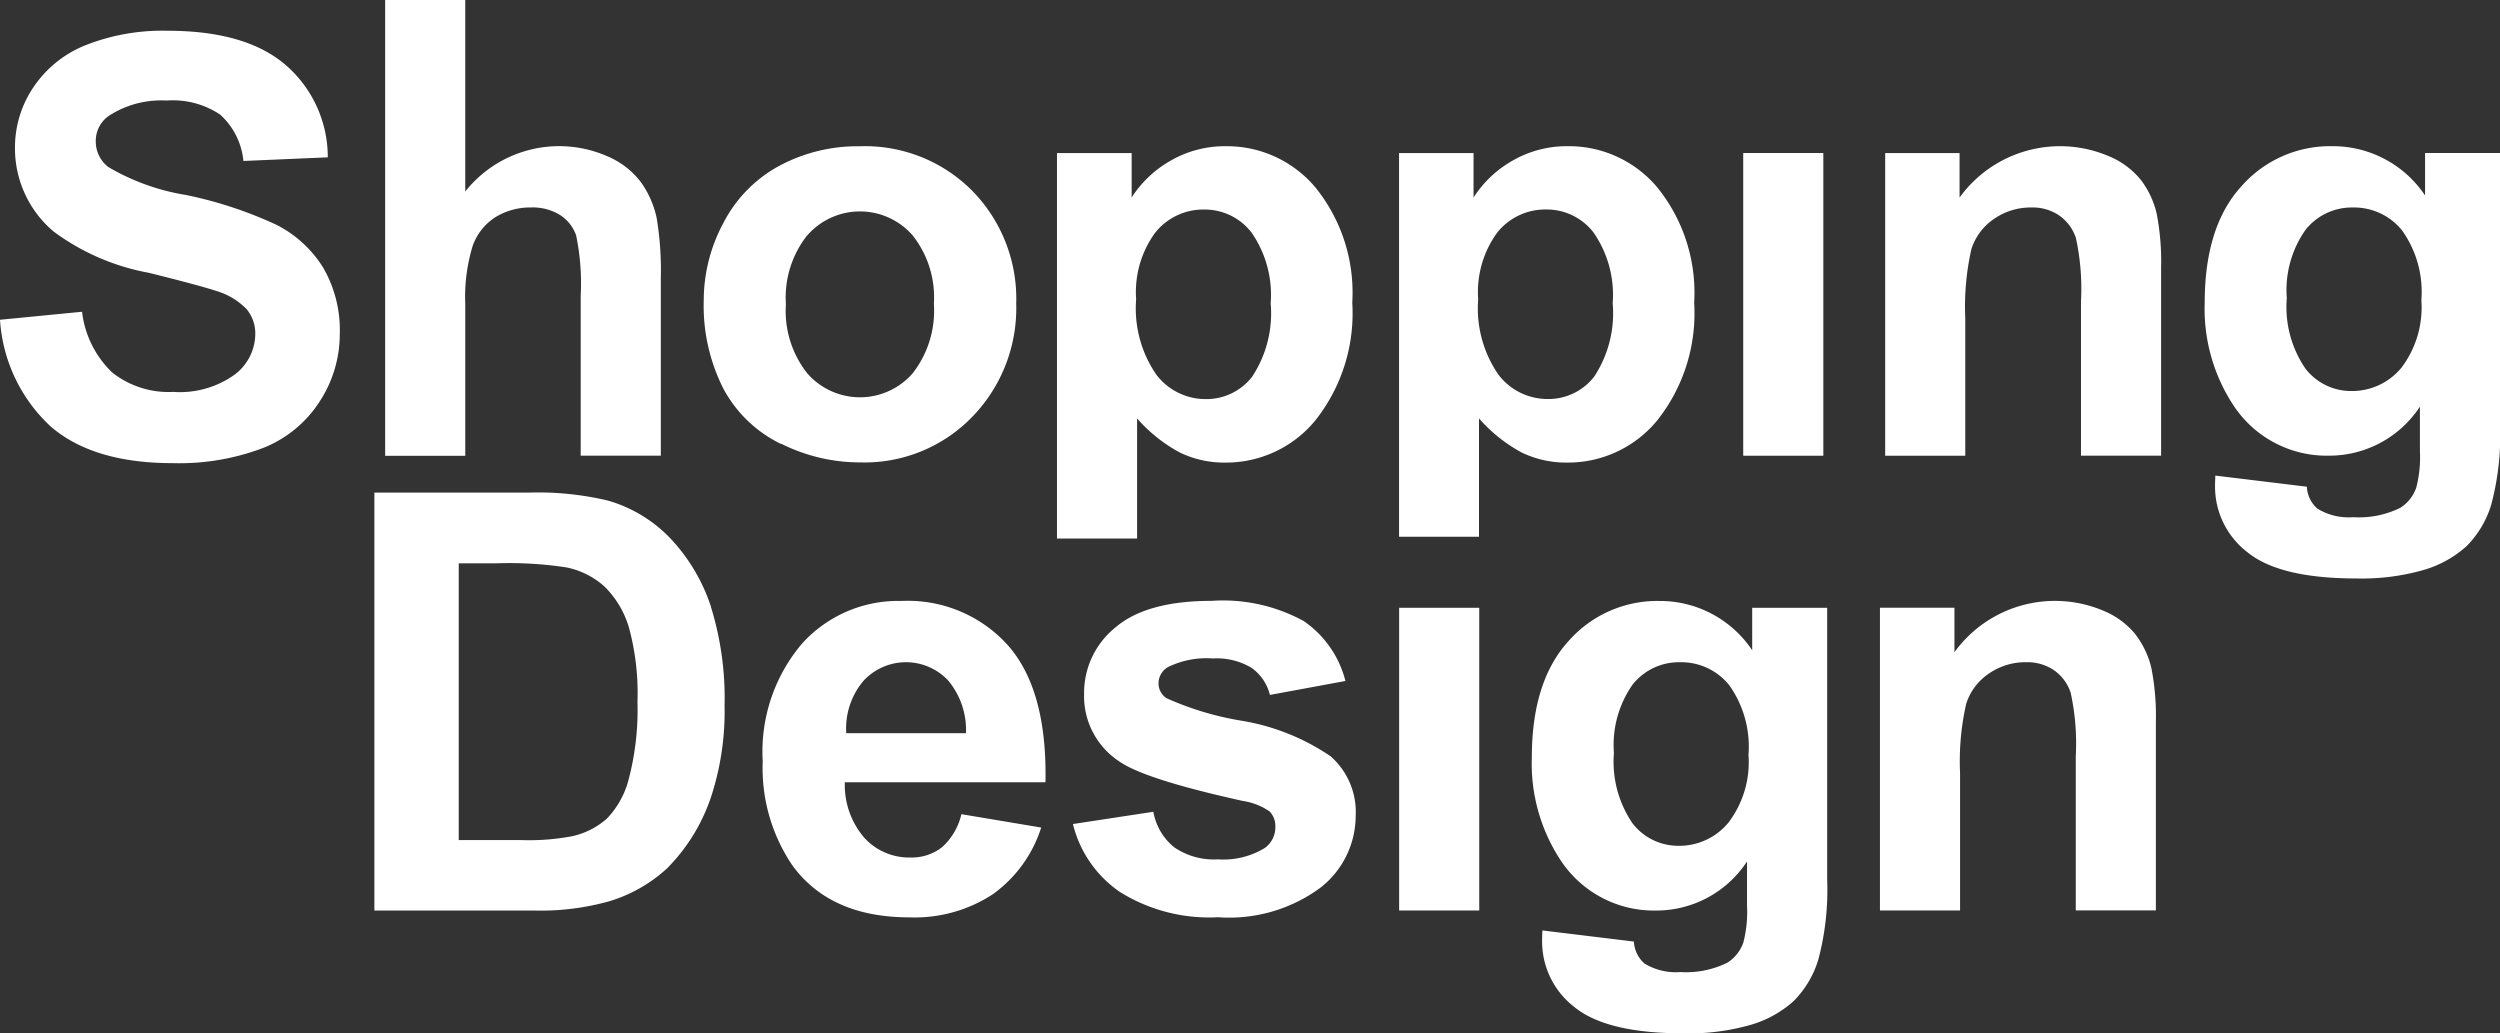
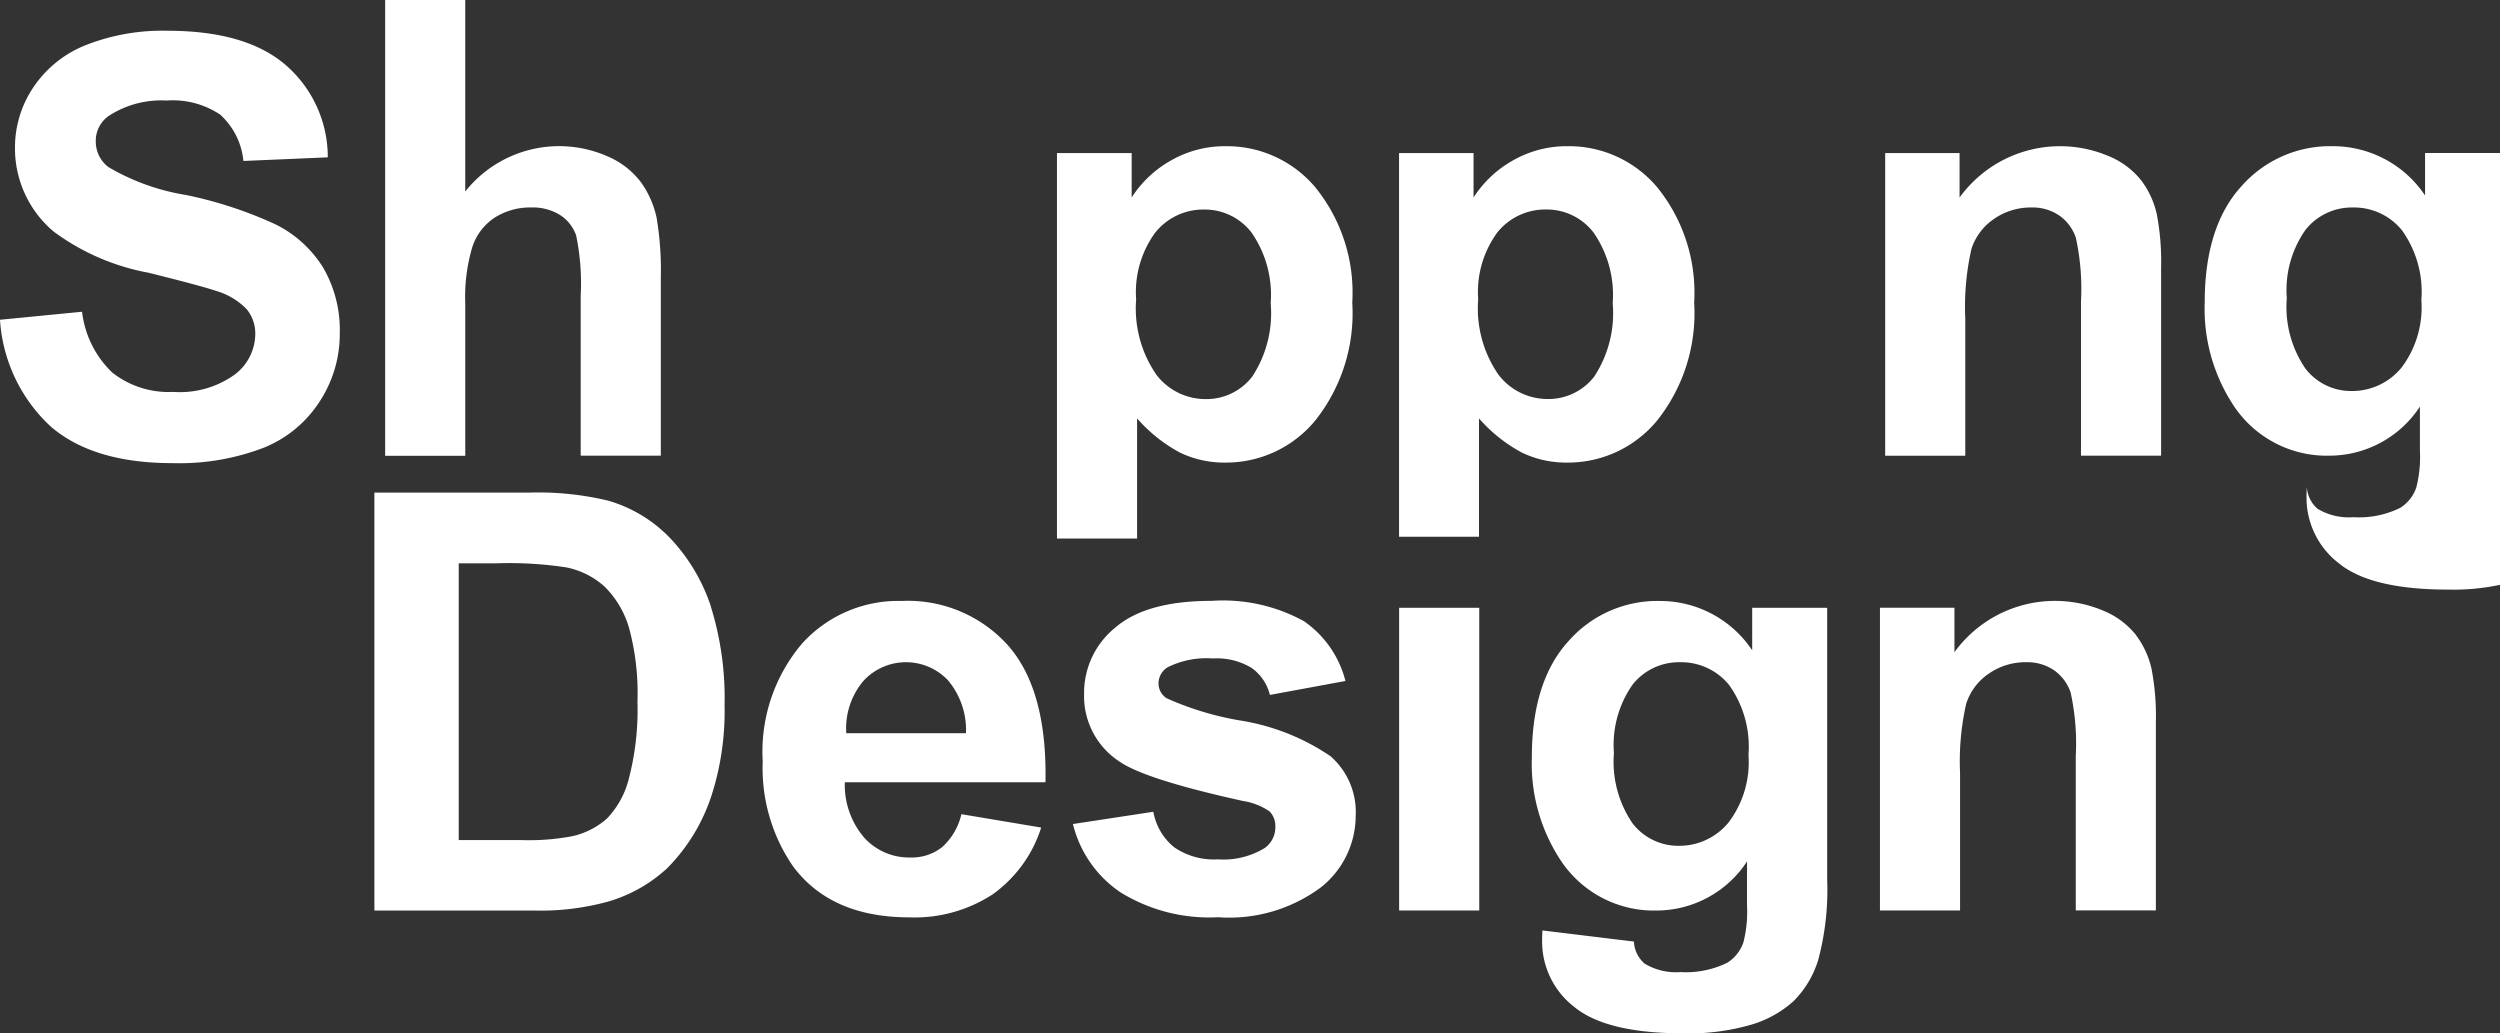
<svg xmlns="http://www.w3.org/2000/svg" width="137.593" height="56.872" viewBox="0 0 137.593 56.872">
  <rect x="0" y="0" width="137.593" height="56.872" fill="#333333" stroke="none" />
  <g id="sd-logo" transform="translate(-28 -31.815)">
    <path id="Path_1" data-name="Path 1" d="M316.712,153.049a3.5,3.5,0,0,1-2.73,1.264,3.177,3.177,0,0,1-2.533-1.231,6.01,6.01,0,0,1-1.028-3.884,5.775,5.775,0,0,1,1.028-3.758,3.255,3.255,0,0,1,2.612-1.231,3.392,3.392,0,0,1,2.7,1.255,5.839,5.839,0,0,1,1.066,3.844,5.5,5.5,0,0,1-1.113,3.741m1.317-11.835v2.338a6.1,6.1,0,0,0-5.1-2.714,6.5,6.5,0,0,0-5.012,2.212q-2.015,2.212-2.016,6.4a9.663,9.663,0,0,0,1.537,5.586,6.143,6.143,0,0,0,5.318,2.839,5.966,5.966,0,0,0,4.988-2.7v2.431a6.744,6.744,0,0,1-.2,2.024,2.147,2.147,0,0,1-.879,1.114,5.142,5.142,0,0,1-2.589.518,3.321,3.321,0,0,1-1.977-.471,1.723,1.723,0,0,1-.581-1.208l-5.035-.612c-.011.208-.016.386-.016.534a4.553,4.553,0,0,0,1.772,3.678q1.774,1.451,6.009,1.451a12.351,12.351,0,0,0,3.71-.471,6.022,6.022,0,0,0,2.346-1.3,5.449,5.449,0,0,0,1.365-2.291,14.9,14.9,0,0,0,.486-4.408v-14.95Z" transform="translate(-193.595 -75.947)" fill="#fff" />
    <path id="Path_2" data-name="Path 2" d="M109.927,136.913a4.869,4.869,0,0,1-1.217,2.219,4.3,4.3,0,0,1-1.875.958,12.723,12.723,0,0,1-2.807.219H100.56V125.076h2.087a20.923,20.923,0,0,1,3.811.221,4.411,4.411,0,0,1,2.15,1.081,5.265,5.265,0,0,1,1.319,2.227,13.8,13.8,0,0,1,.471,4.095,15.072,15.072,0,0,1-.471,4.212m4.518-9.444a10.08,10.08,0,0,0-2.2-3.726,7.693,7.693,0,0,0-3.468-2.117,16.551,16.551,0,0,0-4.375-.44H95.918v23h8.737a14.041,14.041,0,0,0,4.11-.486,8.162,8.162,0,0,0,3.263-1.836,10.146,10.146,0,0,0,2.463-4.063,15.132,15.132,0,0,0,.7-4.894,17,17,0,0,0-.751-5.437" transform="translate(-47.313 -62.258)" fill="#fff" />
    <path id="Path_3" data-name="Path 3" d="M383.147,142.7a4.479,4.479,0,0,0-1.827-1.342,6.83,6.83,0,0,0-8.157,2.3v-2.447h-4.1v16.66h4.41v-7.546a14.361,14.361,0,0,1,.336-3.827,3.166,3.166,0,0,1,1.248-1.663,3.536,3.536,0,0,1,2.054-.627,2.614,2.614,0,0,1,1.529.44,2.44,2.44,0,0,1,.918,1.231,13.085,13.085,0,0,1,.283,3.49v8.5h4.408V147.52a13.84,13.84,0,0,0-.242-2.965,4.862,4.862,0,0,0-.863-1.852" transform="translate(-237.596 -75.947)" fill="#fff" />
    <path id="Path_4" data-name="Path 4" d="M231.92,147.426a16.6,16.6,0,0,1-4.119-1.239.979.979,0,0,1-.438-.8,1.045,1.045,0,0,1,.5-.9,4.8,4.8,0,0,1,2.493-.485,3.7,3.7,0,0,1,2.126.517,2.568,2.568,0,0,1,1.012,1.49l4.157-.768a5.7,5.7,0,0,0-2.291-3.295,9.248,9.248,0,0,0-5.082-1.114q-3.593,0-5.3,1.475a4.617,4.617,0,0,0-1.71,3.639,4.294,4.294,0,0,0,1.976,3.749q1.428.972,6.762,2.149a3.5,3.5,0,0,1,1.475.581,1.157,1.157,0,0,1,.313.831,1.4,1.4,0,0,1-.581,1.176,4.362,4.362,0,0,1-2.573.627,3.864,3.864,0,0,1-2.415-.666,3.238,3.238,0,0,1-1.146-1.953l-4.425.674a6.353,6.353,0,0,0,2.6,3.749,9.287,9.287,0,0,0,5.388,1.381A8.463,8.463,0,0,0,236.3,156.6a5.027,5.027,0,0,0,1.915-3.937,4.077,4.077,0,0,0-1.381-3.278,12.252,12.252,0,0,0-4.918-1.96" transform="translate(-135.602 -75.947)" fill="#fff" />
    <rect id="Rectangle_1" data-name="Rectangle 1" width="4.409" height="16.66" transform="translate(105.005 65.266)" fill="#fff" />
    <path id="Path_5" data-name="Path 5" d="M171.893,145.26a3.182,3.182,0,0,1,4.676-.055,4.248,4.248,0,0,1,.989,2.91h-6.589a4.059,4.059,0,0,1,.924-2.854m4.346,9.13a2.7,2.7,0,0,1-1.741.565,3.331,3.331,0,0,1-2.541-1.091,4.457,4.457,0,0,1-1.067-3.05h11.043q.1-5.068-2.054-7.522a7.4,7.4,0,0,0-5.868-2.456,7.136,7.136,0,0,0-5.475,2.345,9.194,9.194,0,0,0-2.165,6.487,9.534,9.534,0,0,0,1.647,5.742q2.086,2.839,6.432,2.84a7.858,7.858,0,0,0,4.573-1.264,7.186,7.186,0,0,0,2.674-3.679l-4.392-.736a3.486,3.486,0,0,1-1.067,1.82" transform="translate(-96.393 -75.947)" fill="#fff" />
    <path id="Path_6" data-name="Path 6" d="M110.423,48.477a3.381,3.381,0,0,1,2.683-1.246,3.247,3.247,0,0,1,2.6,1.27,6.019,6.019,0,0,1,1.052,3.891,6.347,6.347,0,0,1-1.019,4.039,3.186,3.186,0,0,1-2.557,1.231,3.4,3.4,0,0,1-2.713-1.342,6.413,6.413,0,0,1-1.114-4.149,5.552,5.552,0,0,1,1.067-3.695M109.4,58.729a8.413,8.413,0,0,0,2.361,1.882,5.614,5.614,0,0,0,2.5.549,6.352,6.352,0,0,0,4.942-2.314,9.483,9.483,0,0,0,2.039-6.487,9.213,9.213,0,0,0-2.024-6.338,6.354,6.354,0,0,0-4.925-2.274,5.971,5.971,0,0,0-3.028.785,6.147,6.147,0,0,0-2.165,2.039V44.124H105V65.241H109.4V58.729ZM43.24,48.085a22.548,22.548,0,0,0-5.012-1.654,12.236,12.236,0,0,1-4.267-1.538,1.767,1.767,0,0,1-.69-1.4,1.674,1.674,0,0,1,.737-1.428,5.3,5.3,0,0,1,3.169-.831,4.684,4.684,0,0,1,2.942.776,3.95,3.95,0,0,1,1.278,2.55l4.643-.2a6.7,6.7,0,0,0-2.3-5.066q-2.19-1.9-6.518-1.9a11.506,11.506,0,0,0-4.526.8,6.238,6.238,0,0,0-2.871,2.33,5.909,5.909,0,0,0-1,3.286,5.983,5.983,0,0,0,2.118,4.628,12.6,12.6,0,0,0,5.239,2.275q2.9.723,3.718,1a3.838,3.838,0,0,1,1.671,1,2.1,2.1,0,0,1,.479,1.388,2.825,2.825,0,0,1-1.138,2.22,5.17,5.17,0,0,1-3.38.949A5,5,0,0,1,34.173,56.2a5.512,5.512,0,0,1-1.657-3.341L28,53.3a8.768,8.768,0,0,0,2.791,5.875q2.338,2.015,6.7,2.016a13.007,13.007,0,0,0,5-.839A6.567,6.567,0,0,0,45.6,57.788a6.77,6.77,0,0,0,1.1-3.7,6.845,6.845,0,0,0-.918-3.664,6.469,6.469,0,0,0-2.542-2.337m48.361.393a3.385,3.385,0,0,1,2.683-1.247,3.252,3.252,0,0,1,2.6,1.271,6.026,6.026,0,0,1,1.051,3.891,6.338,6.338,0,0,1-1.02,4.039,3.183,3.183,0,0,1-2.557,1.232,3.406,3.406,0,0,1-2.714-1.341,6.418,6.418,0,0,1-1.114-4.15A5.553,5.553,0,0,1,91.6,48.477M90.583,58.729a8.4,8.4,0,0,0,2.361,1.882,5.613,5.613,0,0,0,2.5.549,6.353,6.353,0,0,0,4.942-2.313,9.487,9.487,0,0,0,2.039-6.487,9.206,9.206,0,0,0-2.024-6.338,6.354,6.354,0,0,0-4.926-2.274,5.964,5.964,0,0,0-3.027.784,6.157,6.157,0,0,0-2.165,2.039V44.124h-4.11V65.34h4.409V58.729Zm45.581-5.491a14.379,14.379,0,0,1,.336-3.827,3.165,3.165,0,0,1,1.247-1.663,3.534,3.534,0,0,1,2.056-.628,2.614,2.614,0,0,1,1.529.439,2.449,2.449,0,0,1,.918,1.231,13.123,13.123,0,0,1,.282,3.49v8.5h4.409V50.43a13.887,13.887,0,0,0-.242-2.965,4.865,4.865,0,0,0-.864-1.851,4.455,4.455,0,0,0-1.828-1.341,6.828,6.828,0,0,0-8.158,2.3V44.124h-4.094v16.66h4.408V53.237Z" transform="translate(0 -3.886)" fill="#fff" />
    <path id="Path_7" data-name="Path 7" d="M111.97,41.868a4.5,4.5,0,0,0-1.844-1.443,6.6,6.6,0,0,0-7.843,1.93V31.815H97.875V56.9h4.409V48.551a9.626,9.626,0,0,1,.4-3.177,3.084,3.084,0,0,1,1.262-1.608,3.655,3.655,0,0,1,1.962-.533,2.855,2.855,0,0,1,1.592.415,2.186,2.186,0,0,1,.886,1.122,13.009,13.009,0,0,1,.251,3.325v8.8h4.409V47.124a17.487,17.487,0,0,0-.228-3.31,5.248,5.248,0,0,0-.848-1.946" transform="translate(-48.677 0)" fill="#fff" />
-     <rect id="Rectangle_2" data-name="Rectangle 2" width="4.409" height="16.66" transform="translate(123.942 40.237)" fill="#fff" />
-     <path id="Path_8" data-name="Path 8" d="M161.378,63.246a3.846,3.846,0,0,1,5.8,0,5.5,5.5,0,0,1,1.168,3.764,5.6,5.6,0,0,1-1.168,3.827,3.848,3.848,0,0,1-5.8,0,5.525,5.525,0,0,1-1.176-3.8,5.525,5.525,0,0,1,1.176-3.8m-1.451,11.467a9.684,9.684,0,0,0,4.369,1.035,8.243,8.243,0,0,0,6.141-2.486A8.582,8.582,0,0,0,172.878,67a8.487,8.487,0,0,0-2.417-6.206,8.318,8.318,0,0,0-6.2-2.454,9.115,9.115,0,0,0-4.432,1.082,7.445,7.445,0,0,0-3.067,3.138,9,9,0,0,0-1.082,4.252,10.106,10.106,0,0,0,1.082,4.871,7.1,7.1,0,0,0,3.161,3.036" transform="translate(-88.948 -18.475)" fill="#fff" />
-     <path id="Path_9" data-name="Path 9" d="M438.781,70.551a3.507,3.507,0,0,1-2.73,1.262,3.172,3.172,0,0,1-2.533-1.231A6,6,0,0,1,432.49,66.7a5.764,5.764,0,0,1,1.028-3.756,3.25,3.25,0,0,1,2.611-1.232,3.386,3.386,0,0,1,2.7,1.255,5.825,5.825,0,0,1,1.067,3.844,5.507,5.507,0,0,1-1.113,3.742M440.1,58.714v2.337a6.1,6.1,0,0,0-5.1-2.713,6.5,6.5,0,0,0-5.012,2.211q-2.016,2.211-2.016,6.4a9.655,9.655,0,0,0,1.538,5.584,6.14,6.14,0,0,0,5.318,2.838,5.963,5.963,0,0,0,4.988-2.7v2.431a6.68,6.68,0,0,1-.2,2.024,2.128,2.128,0,0,1-.878,1.114,5.127,5.127,0,0,1-2.588.517,3.309,3.309,0,0,1-1.976-.47,1.716,1.716,0,0,1-.581-1.208l-5.035-.612q-.016.313-.017.532a4.553,4.553,0,0,0,1.773,3.679q1.773,1.451,6.008,1.451a12.358,12.358,0,0,0,3.71-.471,6.037,6.037,0,0,0,2.345-1.3,5.468,5.468,0,0,0,1.365-2.291,14.9,14.9,0,0,0,.486-4.407V58.714Z" transform="translate(-278.631 -18.477)" fill="#fff" />
+     <path id="Path_9" data-name="Path 9" d="M438.781,70.551a3.507,3.507,0,0,1-2.73,1.262,3.172,3.172,0,0,1-2.533-1.231A6,6,0,0,1,432.49,66.7a5.764,5.764,0,0,1,1.028-3.756,3.25,3.25,0,0,1,2.611-1.232,3.386,3.386,0,0,1,2.7,1.255,5.825,5.825,0,0,1,1.067,3.844,5.507,5.507,0,0,1-1.113,3.742M440.1,58.714v2.337a6.1,6.1,0,0,0-5.1-2.713,6.5,6.5,0,0,0-5.012,2.211q-2.016,2.211-2.016,6.4a9.655,9.655,0,0,0,1.538,5.584,6.14,6.14,0,0,0,5.318,2.838,5.963,5.963,0,0,0,4.988-2.7v2.431a6.68,6.68,0,0,1-.2,2.024,2.128,2.128,0,0,1-.878,1.114,5.127,5.127,0,0,1-2.588.517,3.309,3.309,0,0,1-1.976-.47,1.716,1.716,0,0,1-.581-1.208q-.016.313-.017.532a4.553,4.553,0,0,0,1.773,3.679q1.773,1.451,6.008,1.451a12.358,12.358,0,0,0,3.71-.471,6.037,6.037,0,0,0,2.345-1.3,5.468,5.468,0,0,0,1.365-2.291,14.9,14.9,0,0,0,.486-4.407V58.714Z" transform="translate(-278.631 -18.477)" fill="#fff" />
  </g>
</svg>